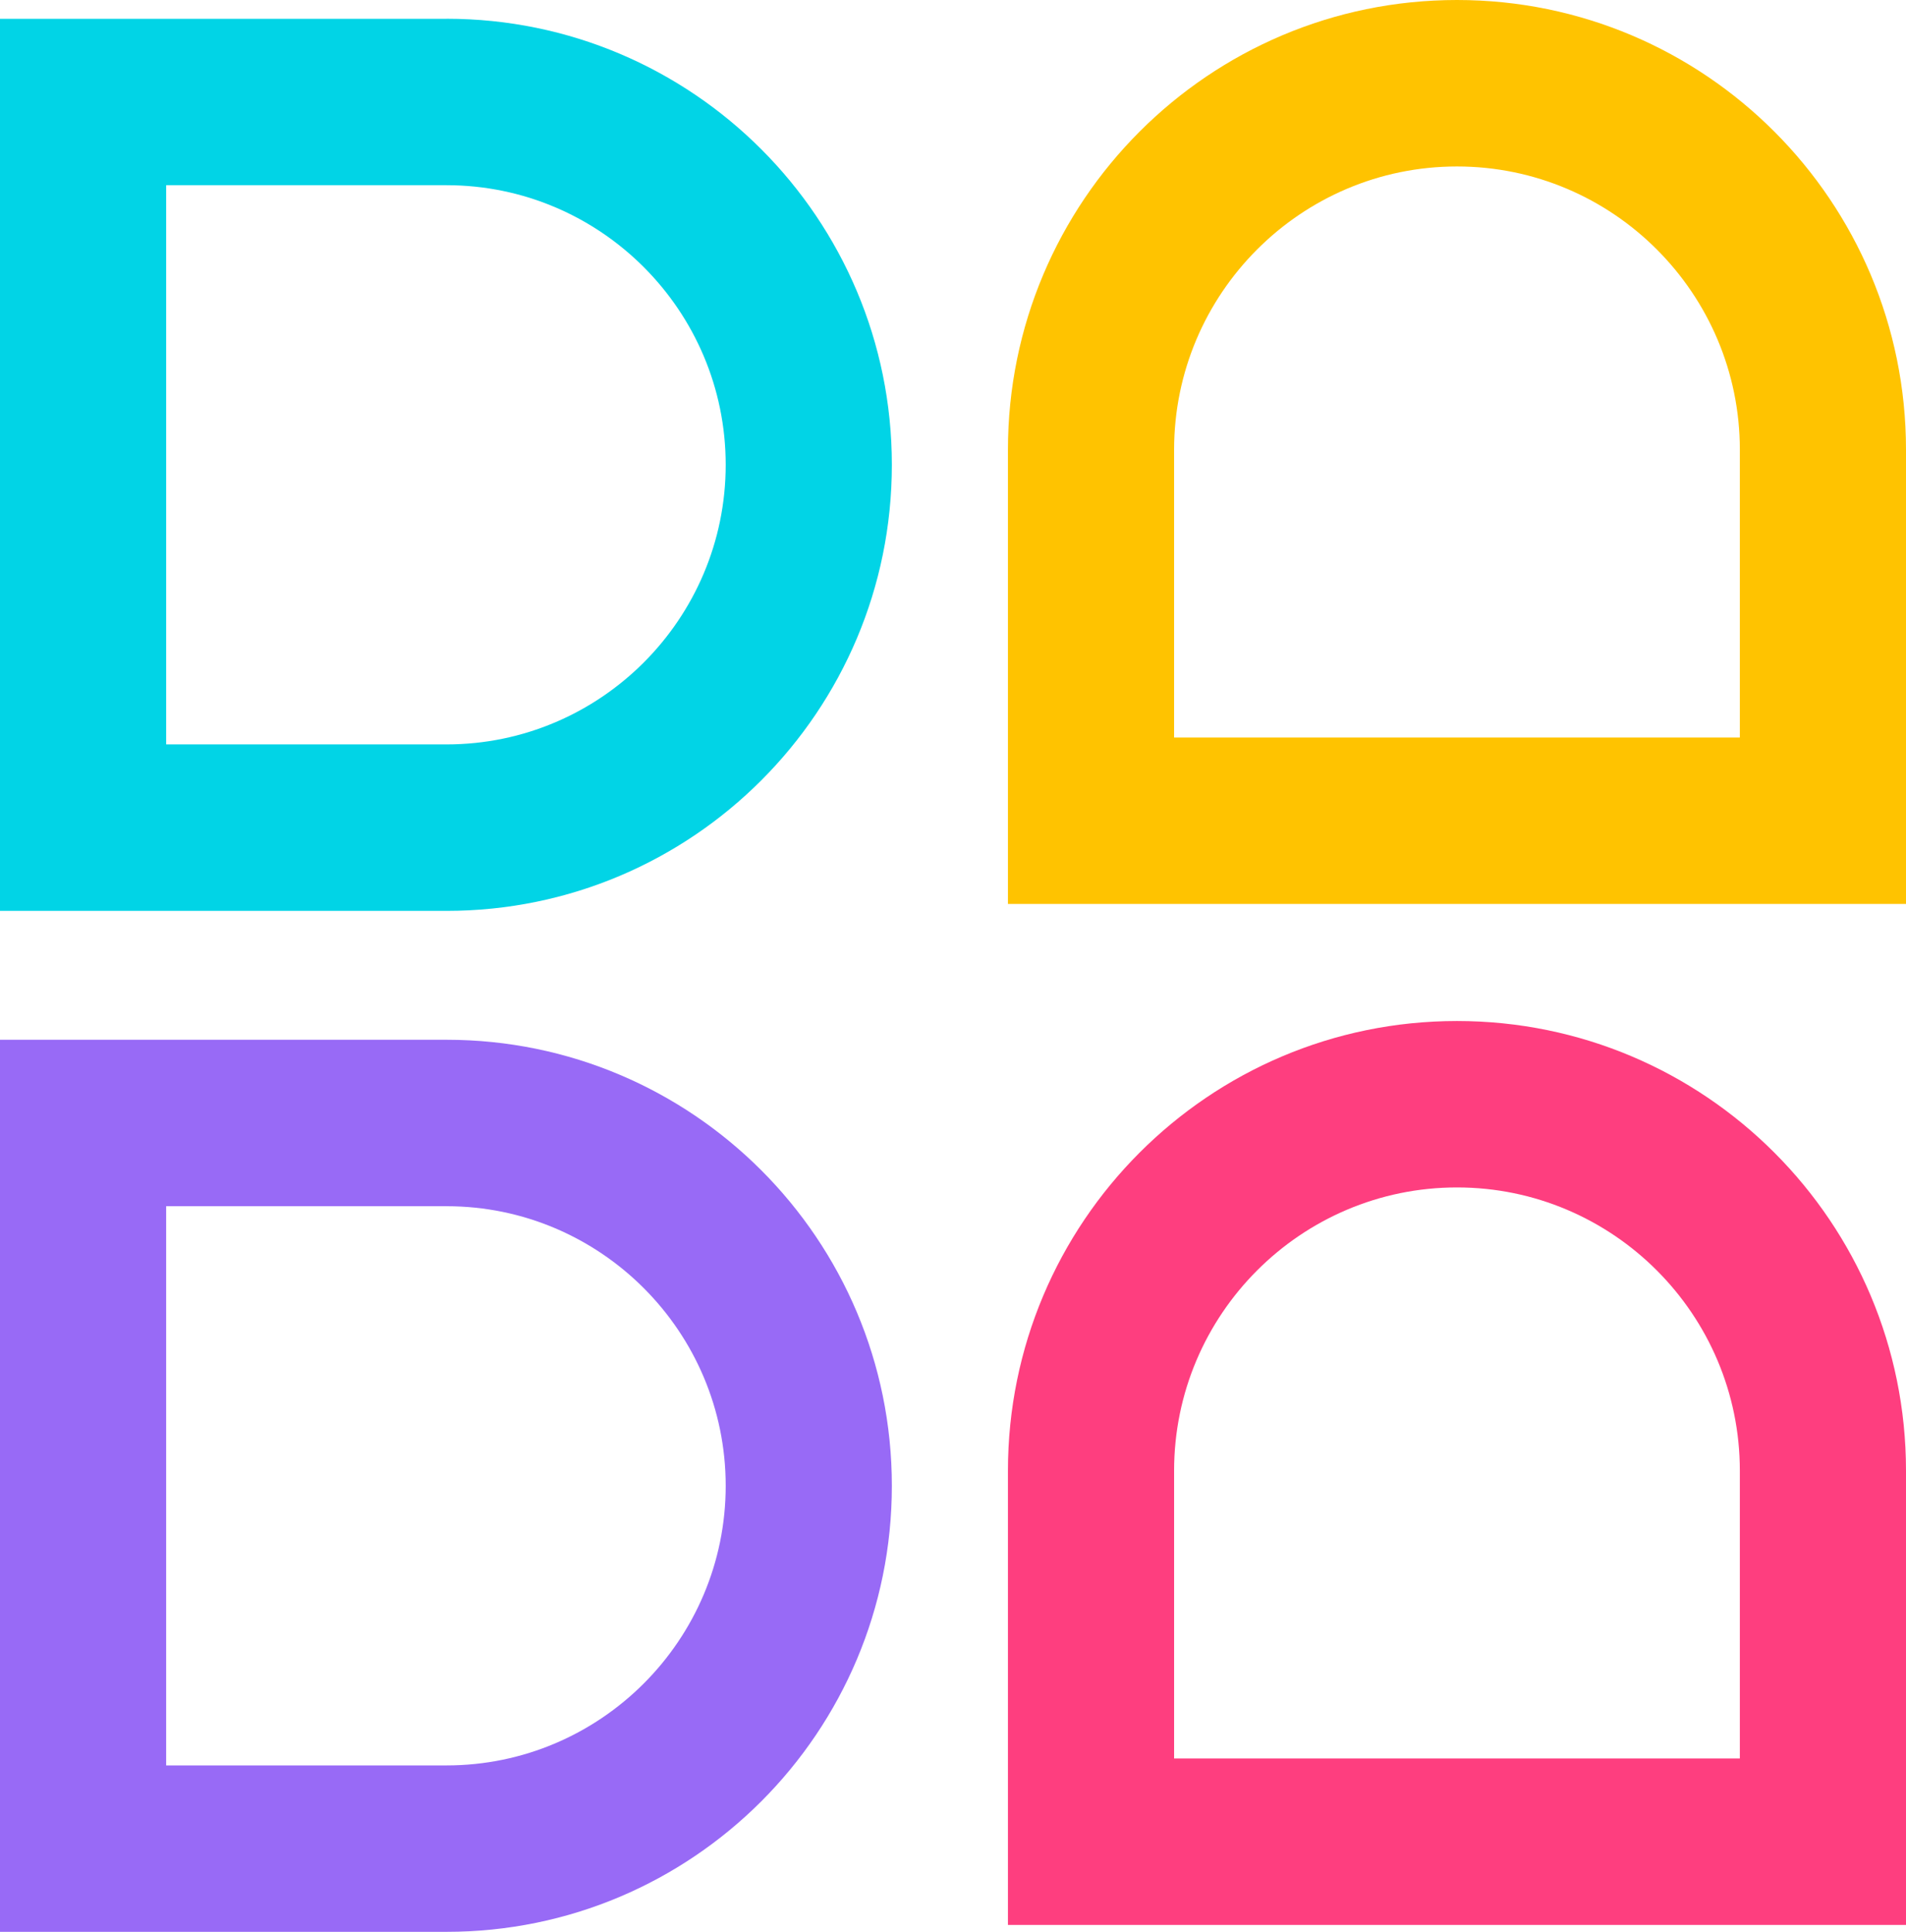
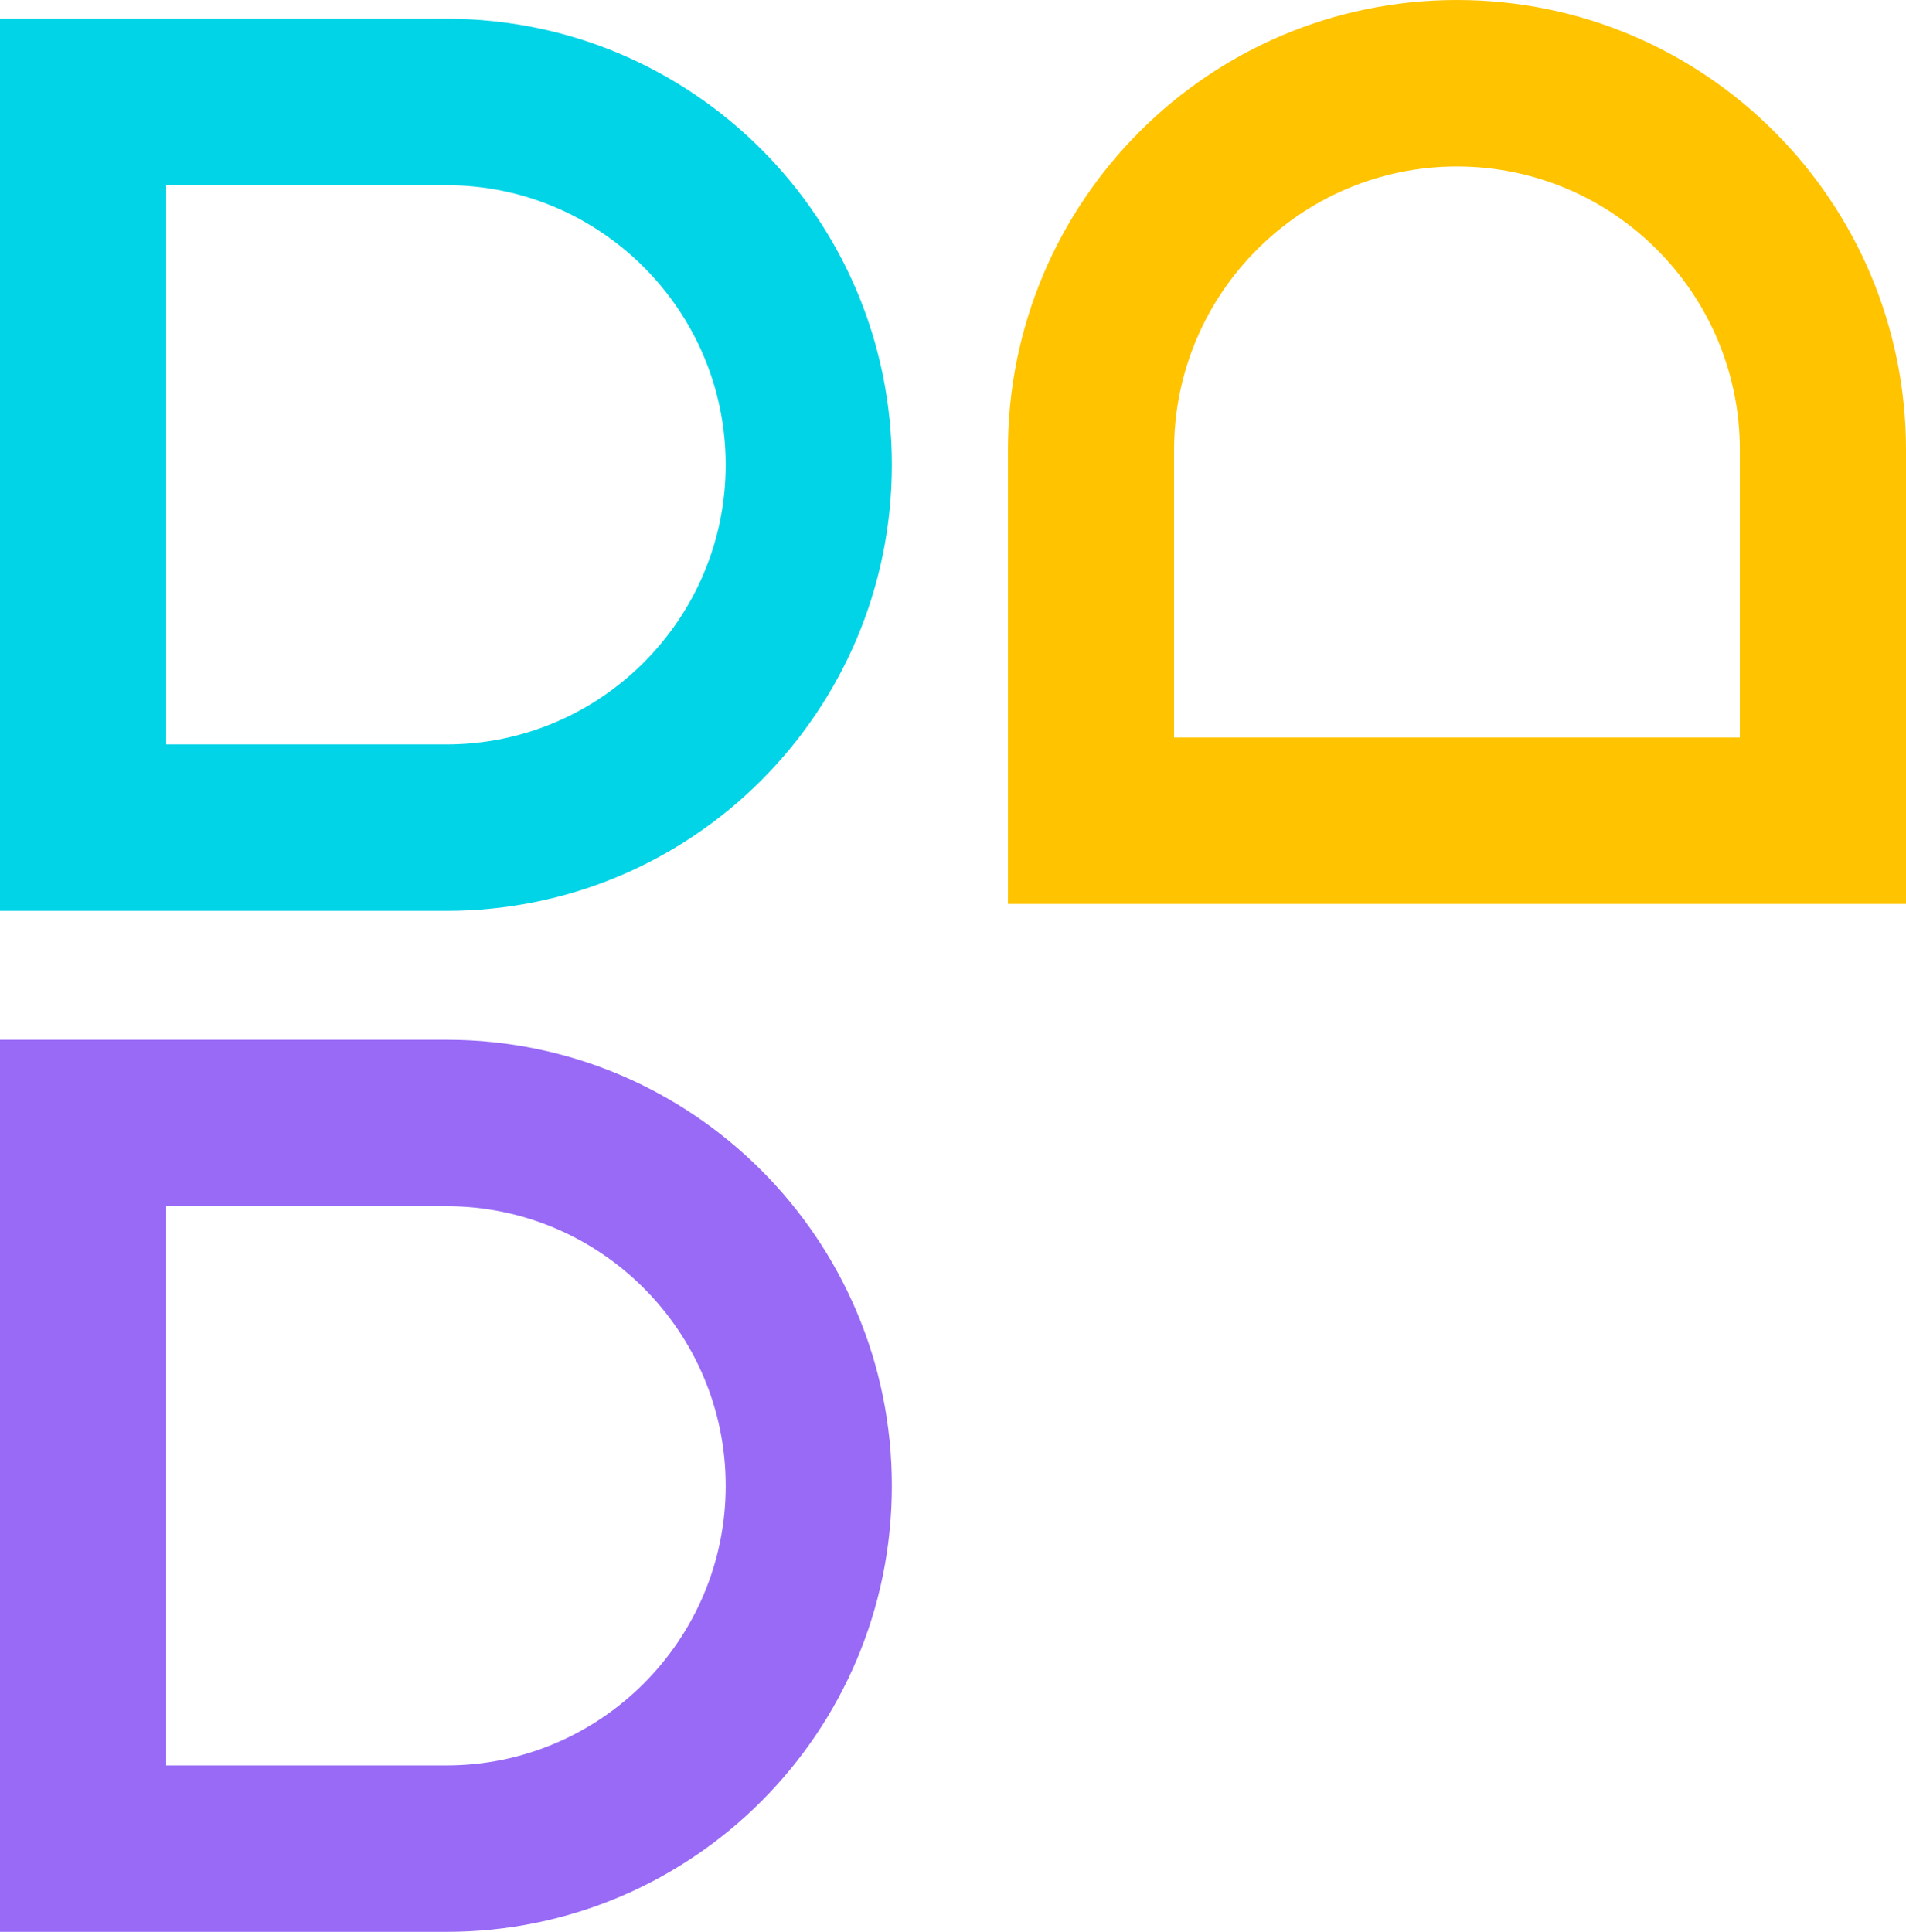
<svg xmlns="http://www.w3.org/2000/svg" width="74" height="75" viewBox="0 0 74 75" fill="none">
  <path d="M17.337 46.829C23.313 46.829 28.175 51.699 28.175 57.684C28.175 63.669 23.313 68.539 17.337 68.539H6.451V46.828H17.337V46.829ZM17.337 40.367H0V75H17.337C26.887 75 34.626 67.247 34.626 57.684C34.626 48.12 26.885 40.367 17.337 40.367Z" fill="#986AF6" />
-   <path d="M56.567 46.1C62.623 46.1 67.549 51.034 67.549 57.099V68.27H45.584V57.099C45.584 51.034 50.51 46.1 56.566 46.1M56.567 39.639C46.94 39.639 39.133 47.456 39.133 57.101V74.733H74V57.101C74 47.458 66.195 39.639 56.567 39.639Z" fill="#FE3E7F" />
  <path d="M17.337 7.19C23.313 7.19 28.175 12.06 28.175 18.045C28.175 24.03 23.313 28.9 17.337 28.9H6.451V7.189H17.337V7.19ZM17.337 0.73H0V35.363H17.337C26.885 35.363 34.626 27.61 34.626 18.045C34.626 8.481 26.885 0.728 17.337 0.728" fill="#01D4E6" />
  <path d="M56.567 6.463C62.623 6.463 67.549 11.397 67.549 17.462V28.633H45.584V17.462C45.584 11.397 50.51 6.463 56.566 6.463M56.567 0C46.94 0 39.133 7.817 39.133 17.462V35.094H74V17.462C74 7.819 66.195 0 56.567 0Z" fill="#FFC300" />
</svg>